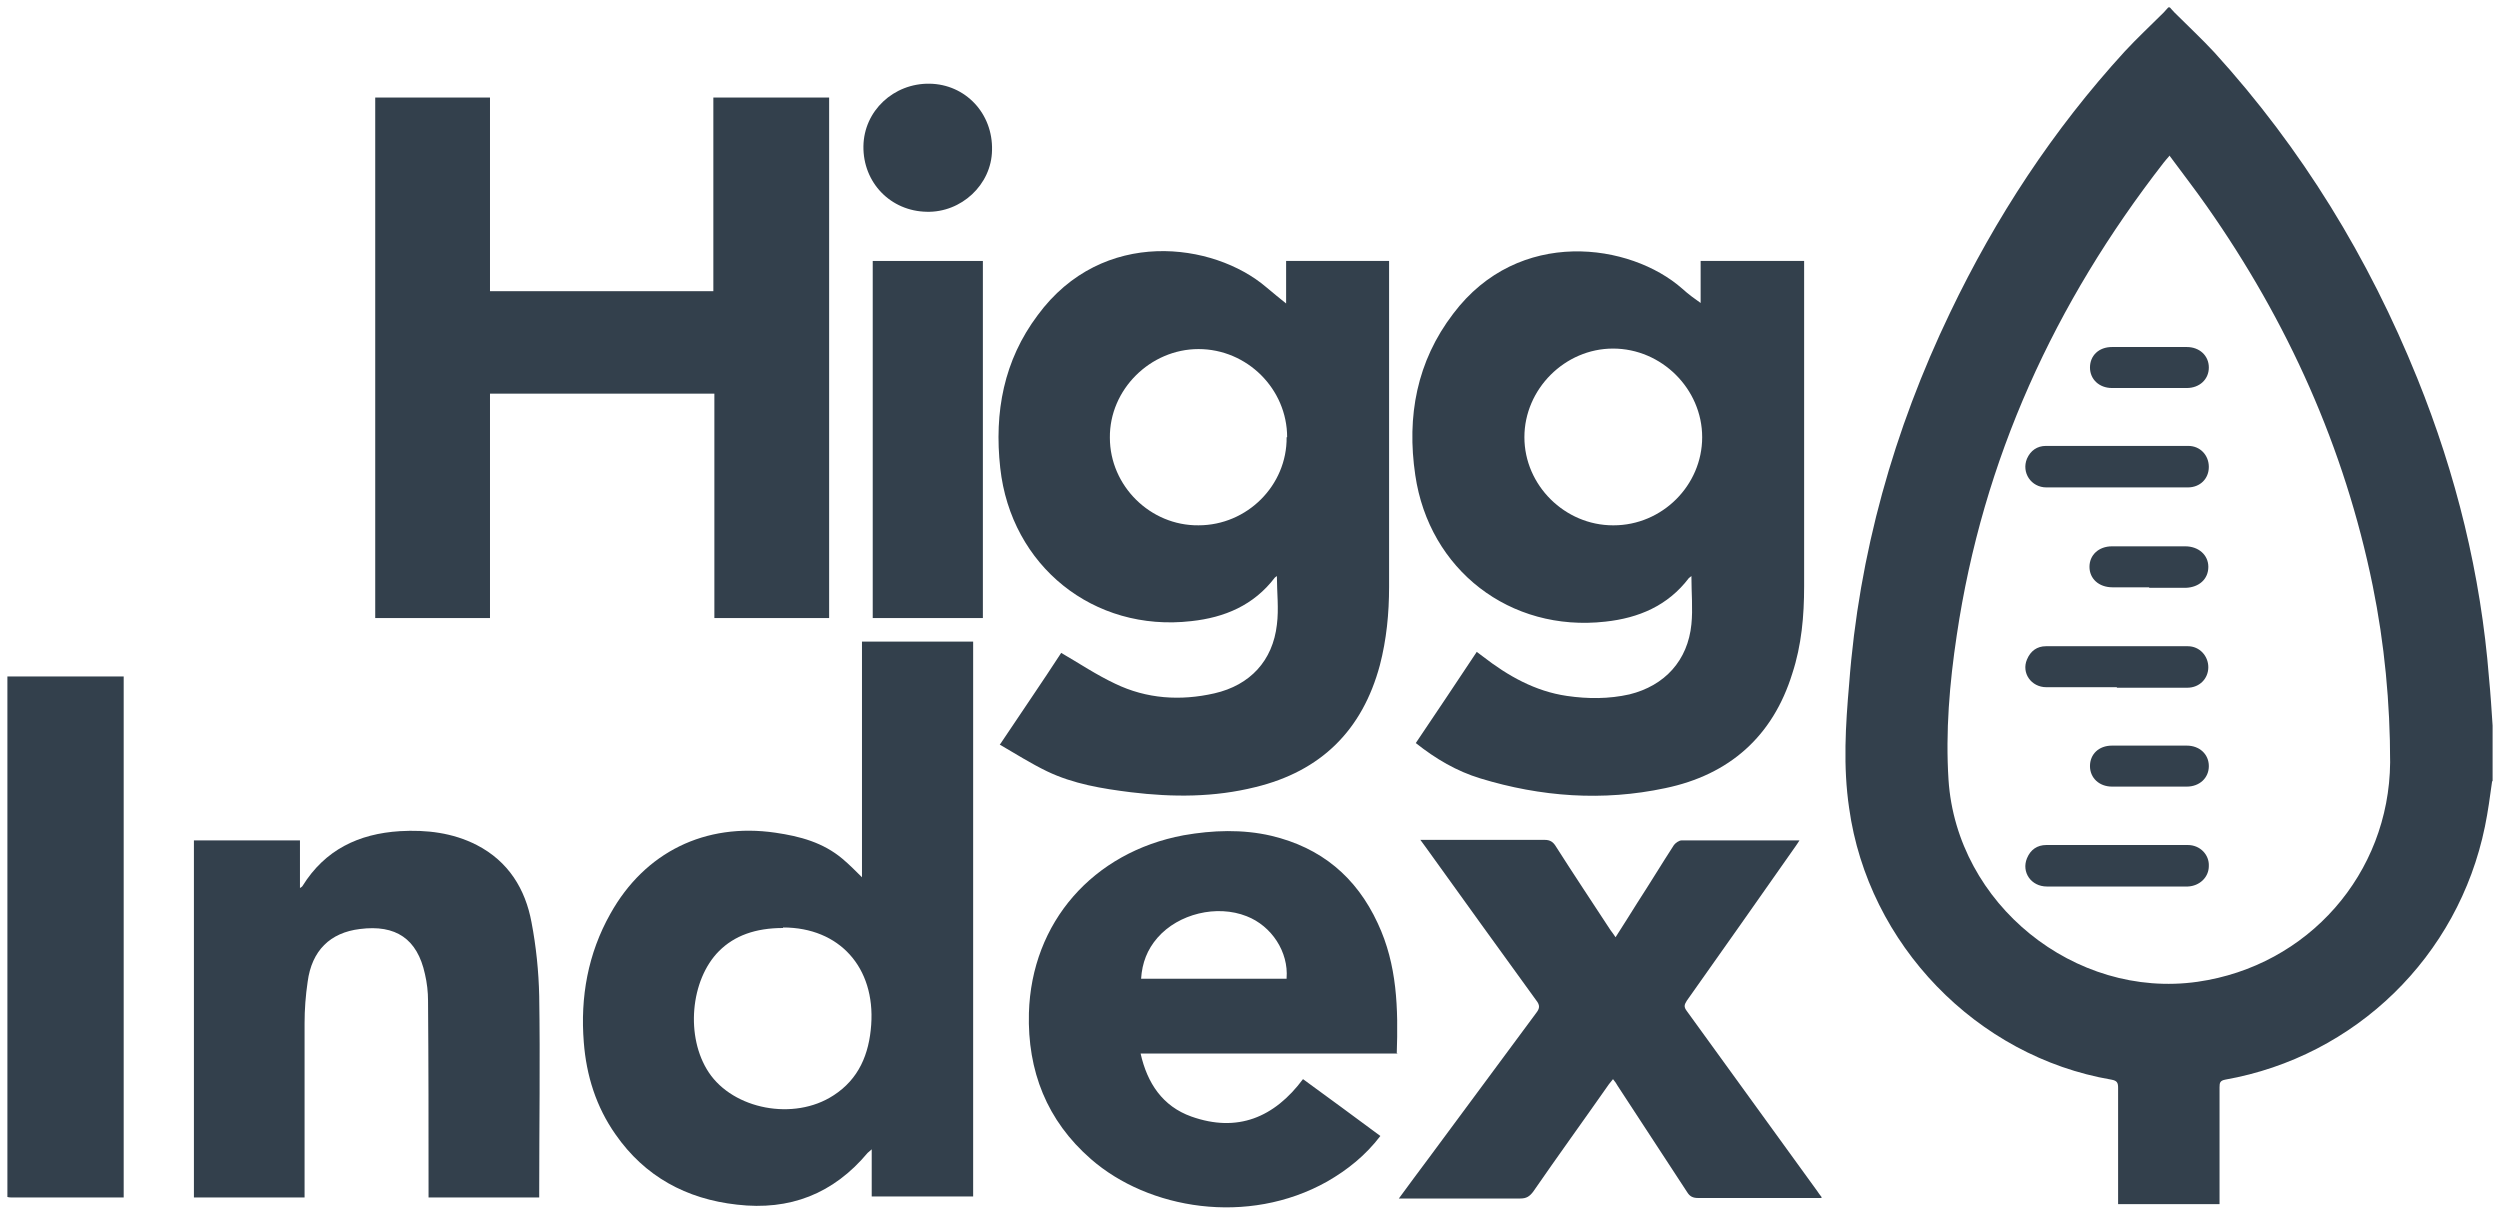
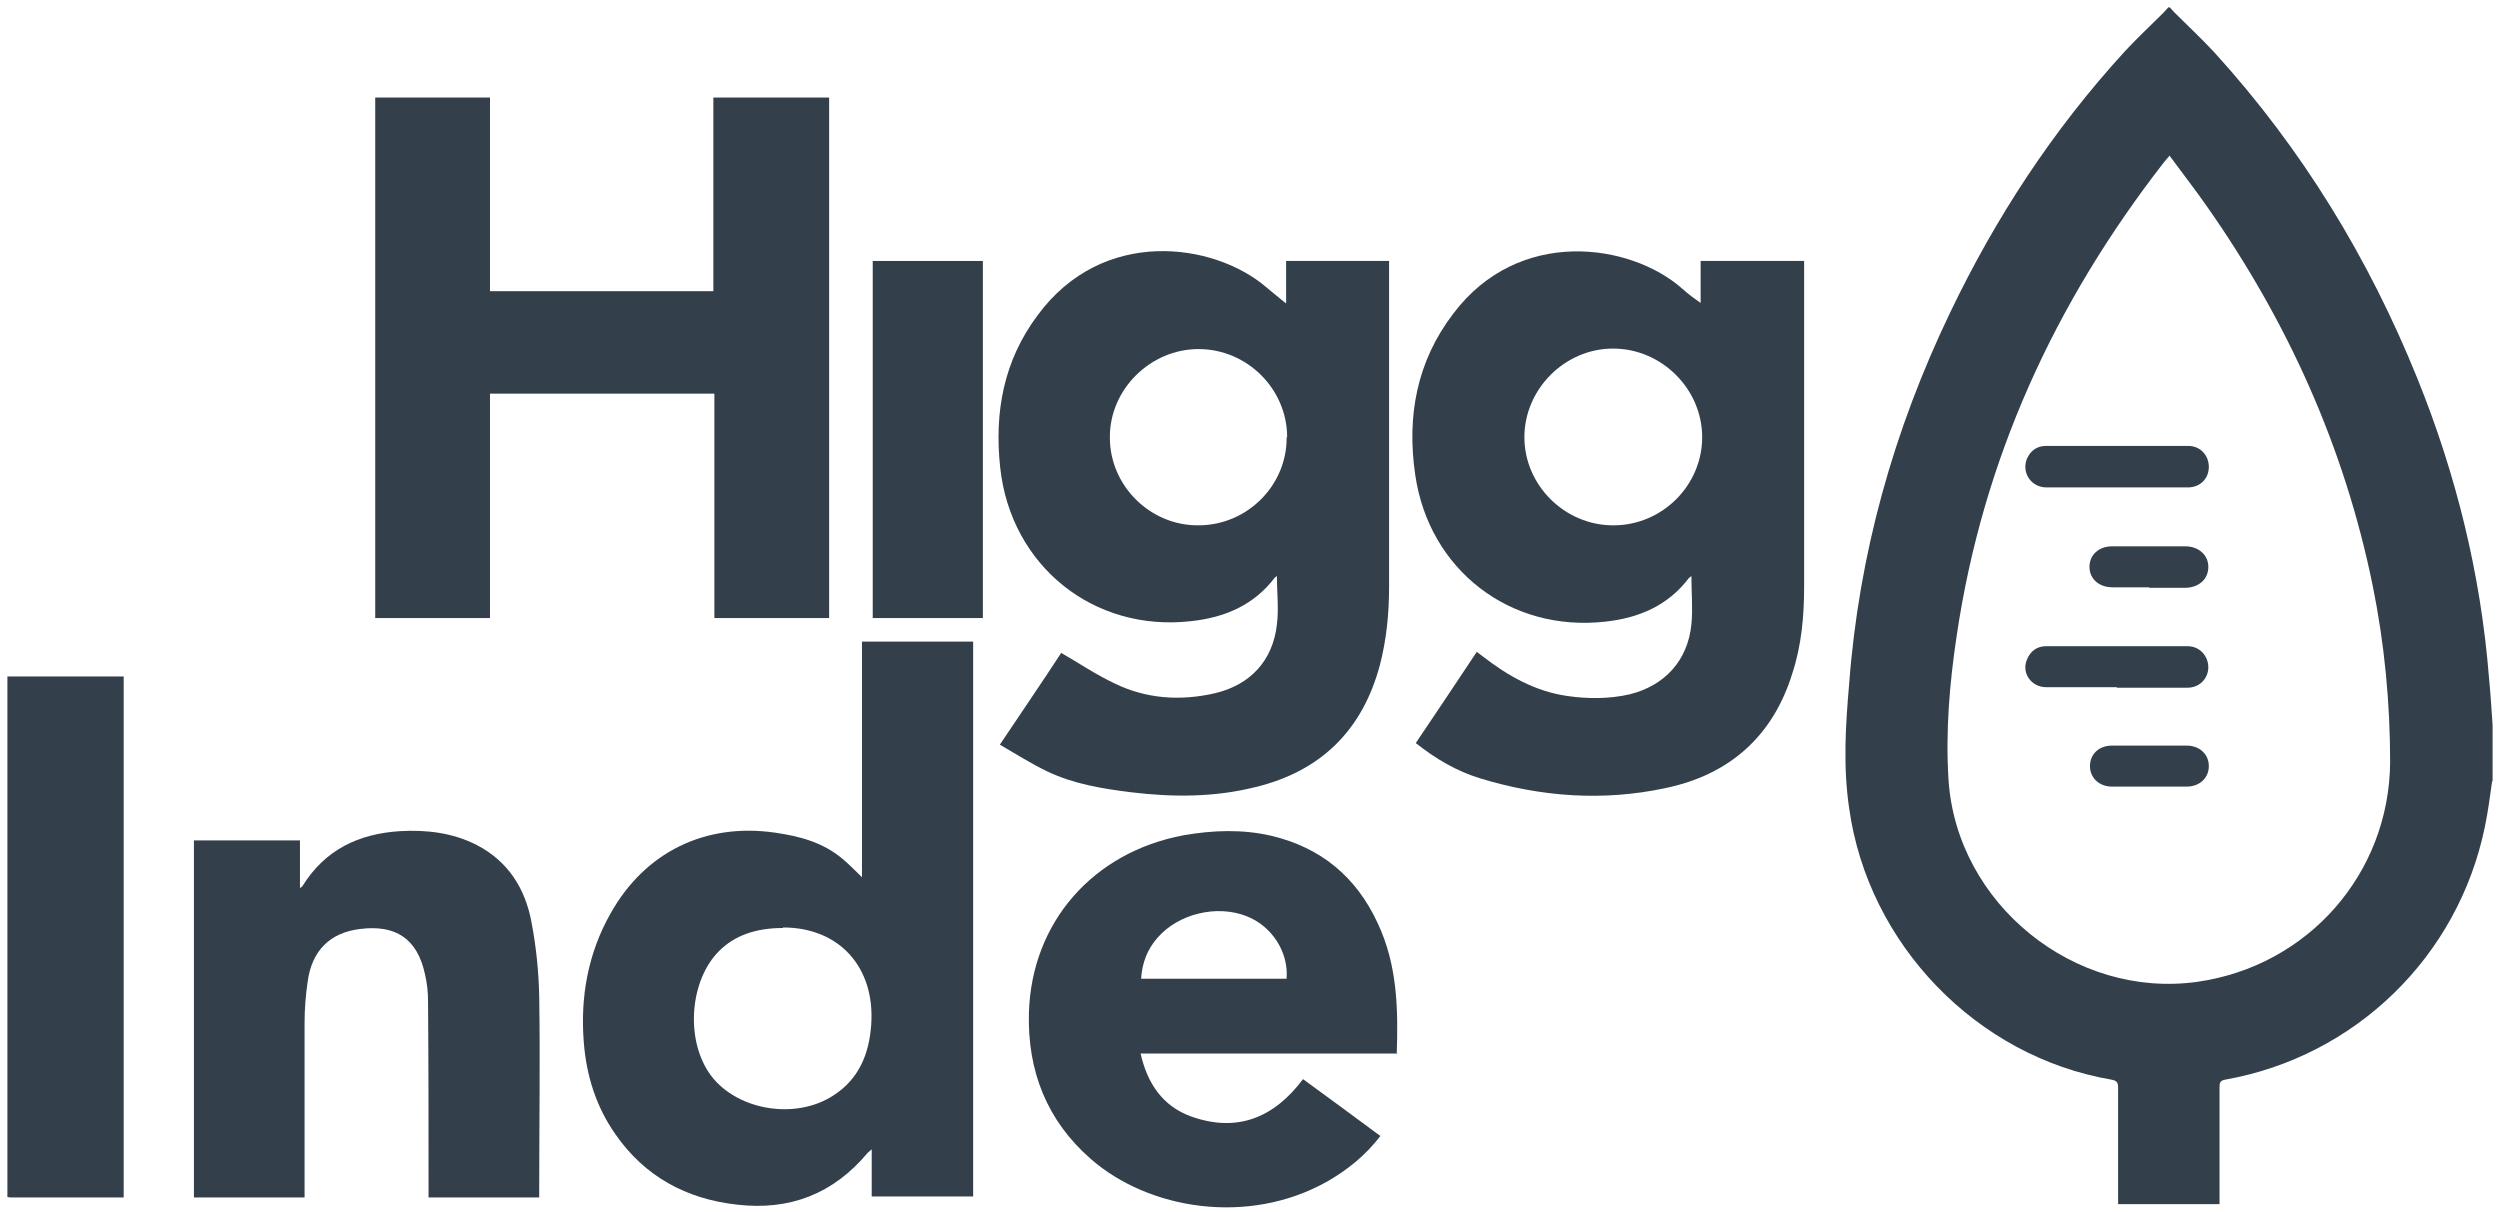
<svg xmlns="http://www.w3.org/2000/svg" width="200" height="97" viewBox="0 0 200 97" fill="none">
  <path d="M173.547 12.475C173.342 12.721 173.219 12.844 173.096 13.008C164.366 24.238 158.628 36.739 156.538 50.837C155.964 54.649 155.636 58.543 155.882 62.395C156.538 72.314 165.964 79.937 175.801 78.543C184.654 77.273 191.129 69.895 191.211 61.002C191.211 56.248 190.76 51.493 189.818 46.862C187.564 35.796 183.014 25.713 176.539 16.492C175.596 15.139 174.571 13.828 173.547 12.434M199.367 62.518C199.203 63.707 199.04 64.936 198.794 66.125C196.662 76.535 188.424 84.527 178.014 86.372C177.604 86.454 177.563 86.618 177.563 86.986C177.563 89.855 177.563 92.765 177.563 95.634V96.331H169.448V95.675C169.448 92.806 169.448 89.896 169.448 87.027C169.448 86.618 169.366 86.454 168.915 86.372C158.136 84.527 149.447 75.552 147.931 64.649C147.439 61.33 147.644 58.01 147.931 54.731C148.71 44.321 151.497 34.402 156.005 25.017C159.653 17.393 164.243 10.385 169.981 4.114C170.965 3.049 172.071 2.024 173.096 0.999C173.219 0.876 173.342 0.713 173.465 0.59H173.588C173.588 0.59 173.834 0.876 173.957 0.999C175.022 2.065 176.129 3.09 177.153 4.196C184.162 11.902 189.49 20.631 193.384 30.263C196.498 37.968 198.466 45.96 199.121 54.239C199.244 55.51 199.326 56.78 199.408 58.051V62.477L199.367 62.518Z" fill="#33404C" />
  <path d="M0.592 54.116H9.895V95.798C9.895 95.798 9.609 95.798 9.486 95.798H0.92C0.92 95.798 0.715 95.798 0.592 95.757V54.075V54.116Z" fill="#33404C" />
  <path d="M66.331 49.444H57.15V31.492H39.199V49.444H30.018V7.803H39.199V23.295H57.068V7.803H66.331V49.444Z" fill="#33404C" />
  <path d="M102.971 34.976C102.971 31.123 99.774 27.926 95.88 27.926C92.028 27.926 88.749 31.164 88.79 35.017C88.79 38.869 92.028 42.066 95.88 42.025C99.774 42.025 102.971 38.828 102.93 34.976M80.019 59.526C81.74 56.944 83.38 54.567 84.896 52.23C86.372 53.091 87.724 53.993 89.2 54.69C91.741 55.919 94.446 56.083 97.151 55.468C100.02 54.813 101.823 52.845 102.151 49.976C102.315 48.706 102.151 47.394 102.151 46.083C102.11 46.124 102.028 46.165 101.987 46.206C100.307 48.419 97.97 49.403 95.306 49.69C87.478 50.591 80.879 45.263 80.019 37.435C79.527 32.968 80.306 28.828 83.011 25.221C88.216 18.131 97.11 19.401 101.29 22.967C101.864 23.459 102.438 23.91 102.889 24.279V20.877H111.127V21.492C111.127 29.976 111.127 38.459 111.127 46.943C111.127 49.075 110.922 51.165 110.389 53.214C108.995 58.419 105.676 61.698 100.429 62.969C97.151 63.788 93.831 63.788 90.47 63.379C88.175 63.092 85.88 62.723 83.749 61.698C82.478 61.083 81.248 60.305 79.978 59.567" fill="#33404C" />
  <path d="M129.084 42.026C132.977 42.026 136.174 38.829 136.174 34.976C136.174 31.123 132.936 27.886 129.043 27.886C125.19 27.886 121.952 31.123 121.952 34.976C121.952 38.829 125.19 42.026 129.043 42.026M144.33 20.877V46.903C144.33 49.28 144.125 51.616 143.387 53.87C141.83 58.911 138.346 61.985 133.223 63.051C128.223 64.117 123.264 63.748 118.427 62.272C116.542 61.699 114.862 60.715 113.263 59.444C114.903 57.026 116.501 54.608 118.141 52.149C118.305 52.272 118.468 52.395 118.632 52.518C120.641 54.075 122.813 55.305 125.354 55.674C127.034 55.92 128.715 55.92 130.354 55.551C133.182 54.854 135.026 52.846 135.313 49.936C135.436 48.706 135.313 47.436 135.313 46.083C135.231 46.165 135.149 46.206 135.108 46.247C133.428 48.46 131.092 49.444 128.428 49.731C120.805 50.592 114.329 45.591 113.222 38.009C112.526 33.296 113.345 28.91 116.255 25.099C121.501 18.131 130.436 19.443 134.576 23.09C135.067 23.541 135.641 23.951 136.051 24.238V20.877H144.33Z" fill="#33404C" />
  <path d="M62.647 74.24C60.434 74.24 58.753 74.854 57.523 76.084C55.228 78.379 54.819 82.969 56.704 85.797C58.671 88.748 63.507 89.691 66.663 87.642C68.713 86.33 69.532 84.322 69.696 81.986C70.024 77.395 67.155 74.198 62.647 74.198M77.852 95.716H69.737V91.945C69.737 91.945 69.491 92.15 69.409 92.232C66.663 95.511 63.179 96.863 58.958 96.371C54.901 95.921 51.581 94.117 49.245 90.757C47.687 88.543 46.908 86.043 46.703 83.379C46.416 79.772 47.031 76.289 48.835 73.092C51.581 68.174 56.417 65.796 62.032 66.616C63.999 66.903 65.844 67.395 67.401 68.707C67.934 69.157 68.426 69.649 68.958 70.182V51.329H77.852V95.716Z" fill="#33404C" />
  <path d="M102.928 78.256C103.092 76.166 101.74 74.076 99.731 73.297C97.354 72.354 94.28 73.092 92.6 75.018C91.78 75.961 91.37 77.026 91.288 78.297H102.928V78.256ZM111.822 84.281H91.248C91.78 86.658 93.01 88.502 95.305 89.322C98.994 90.634 101.945 89.404 104.24 86.33C106.33 87.847 108.379 89.363 110.429 90.879C109.24 92.437 107.805 93.585 106.166 94.527C99.813 98.093 91.862 96.74 87.272 92.724C83.747 89.65 82.19 85.674 82.313 81.043C82.518 73.789 87.436 68.174 94.69 66.821C97.026 66.411 99.403 66.329 101.699 66.862C105.674 67.805 108.502 70.141 110.224 73.871C111.781 77.191 111.863 80.674 111.74 84.322" fill="#33404C" />
  <path d="M43.137 95.798H34.284V95.06C34.284 90.06 34.284 85.059 34.243 80.059C34.243 79.363 34.161 78.625 33.997 77.928C33.383 75.1 31.661 73.953 28.792 74.321C26.415 74.608 24.94 76.043 24.612 78.543C24.448 79.65 24.366 80.756 24.366 81.863C24.366 86.289 24.366 90.716 24.366 95.101V95.798H15.513V67.231H23.997V71.043C23.997 71.043 24.202 70.92 24.202 70.879C26.005 67.969 28.71 66.698 31.989 66.493C34.12 66.37 36.211 66.616 38.137 67.6C40.678 68.911 42.03 71.125 42.522 73.789C42.891 75.715 43.096 77.723 43.137 79.691C43.219 84.855 43.137 90.06 43.137 95.265C43.137 95.429 43.137 95.593 43.137 95.798Z" fill="#33404C" />
-   <path d="M145.721 95.839H145.106C142.032 95.839 138.917 95.839 135.843 95.839C135.434 95.839 135.188 95.716 134.983 95.388C133.138 92.56 131.253 89.691 129.409 86.863C129.327 86.699 129.204 86.535 129.04 86.331C128.917 86.495 128.835 86.576 128.712 86.74C126.704 89.609 124.655 92.437 122.646 95.347C122.359 95.716 122.113 95.88 121.622 95.88C118.63 95.88 115.638 95.88 112.646 95.88H111.908C112.728 94.773 113.466 93.749 114.244 92.724C117.113 88.831 120.023 84.937 122.892 81.043C123.179 80.675 123.22 80.429 122.892 80.019C119.941 75.961 117.031 71.904 114.08 67.805C113.957 67.641 113.834 67.477 113.63 67.191H114.285C117.4 67.191 120.474 67.191 123.589 67.191C123.999 67.191 124.245 67.354 124.45 67.682C125.884 69.936 127.36 72.15 128.835 74.404C128.958 74.568 129.081 74.732 129.245 74.978C129.86 74.035 130.433 73.092 131.007 72.191C131.991 70.674 132.934 69.117 133.917 67.6C134.04 67.436 134.327 67.231 134.532 67.231C137.565 67.231 140.557 67.231 143.59 67.231C143.713 67.231 143.795 67.231 143.959 67.231C143.836 67.436 143.713 67.6 143.631 67.723C140.721 71.863 137.852 75.961 134.942 80.06C134.737 80.388 134.696 80.552 134.942 80.879C138.426 85.675 141.909 90.511 145.393 95.306C145.475 95.429 145.557 95.552 145.721 95.757" fill="#33404C" />
  <path d="M78.63 20.877H69.818V49.444H78.63V20.877Z" fill="#33404C" />
-   <path d="M74.157 16.942C71.247 16.901 69.033 14.606 69.074 11.696C69.115 8.868 71.493 6.655 74.362 6.696C77.231 6.737 79.444 9.073 79.362 12.024C79.321 14.77 76.903 17.024 74.116 16.942" fill="#33404C" />
  <path d="M169.37 38.993C167.484 38.993 165.599 38.993 163.714 38.993C162.484 38.993 161.705 37.804 162.156 36.698C162.443 36.042 162.976 35.673 163.673 35.673C167.484 35.673 171.255 35.673 175.067 35.673C176.009 35.673 176.706 36.411 176.706 37.353C176.706 38.296 176.009 38.993 175.026 38.993C173.14 38.993 171.255 38.993 169.37 38.993Z" fill="#33404C" />
-   <path d="M169.369 70.921C167.484 70.921 165.64 70.921 163.754 70.921C162.484 70.921 161.705 69.773 162.156 68.666C162.443 67.97 162.976 67.601 163.713 67.601C167.484 67.601 171.255 67.601 175.025 67.601C176.009 67.601 176.747 68.379 176.706 69.281C176.706 70.183 175.968 70.88 175.025 70.921C173.14 70.921 171.255 70.921 169.369 70.921Z" fill="#33404C" />
  <path d="M169.37 54.977C167.484 54.977 165.599 54.977 163.714 54.977C162.484 54.977 161.705 53.829 162.156 52.764C162.443 52.067 162.976 51.698 163.673 51.698C167.443 51.698 171.255 51.698 175.026 51.698C175.968 51.698 176.665 52.477 176.665 53.378C176.665 54.28 175.968 55.018 174.985 55.018C173.099 55.018 171.214 55.018 169.329 55.018" fill="#33404C" />
-   <path d="M171.952 31.041C170.969 31.041 169.944 31.041 168.96 31.041C167.936 31.041 167.198 30.344 167.198 29.402C167.198 28.459 167.895 27.762 168.96 27.762C170.969 27.762 172.936 27.762 174.944 27.762C175.969 27.762 176.707 28.459 176.707 29.402C176.707 30.344 175.969 31.041 174.944 31.041C173.961 31.041 172.936 31.041 171.952 31.041Z" fill="#33404C" />
  <path d="M171.953 46.985C170.97 46.985 169.986 46.985 169.002 46.985C167.896 46.985 167.158 46.288 167.158 45.346C167.158 44.403 167.896 43.706 168.961 43.706C170.929 43.706 172.896 43.706 174.822 43.706C175.888 43.706 176.667 44.403 176.667 45.346C176.667 46.329 175.929 46.985 174.863 47.026H171.912" fill="#33404C" />
  <path d="M171.952 59.649C172.936 59.649 173.961 59.649 174.944 59.649C175.969 59.649 176.707 60.346 176.707 61.288C176.707 62.231 175.969 62.928 174.944 62.928C172.936 62.928 170.969 62.928 168.96 62.928C167.936 62.928 167.198 62.231 167.198 61.288C167.198 60.346 167.895 59.649 168.96 59.649C169.944 59.649 170.969 59.649 171.952 59.649Z" fill="#33404C" />
</svg>